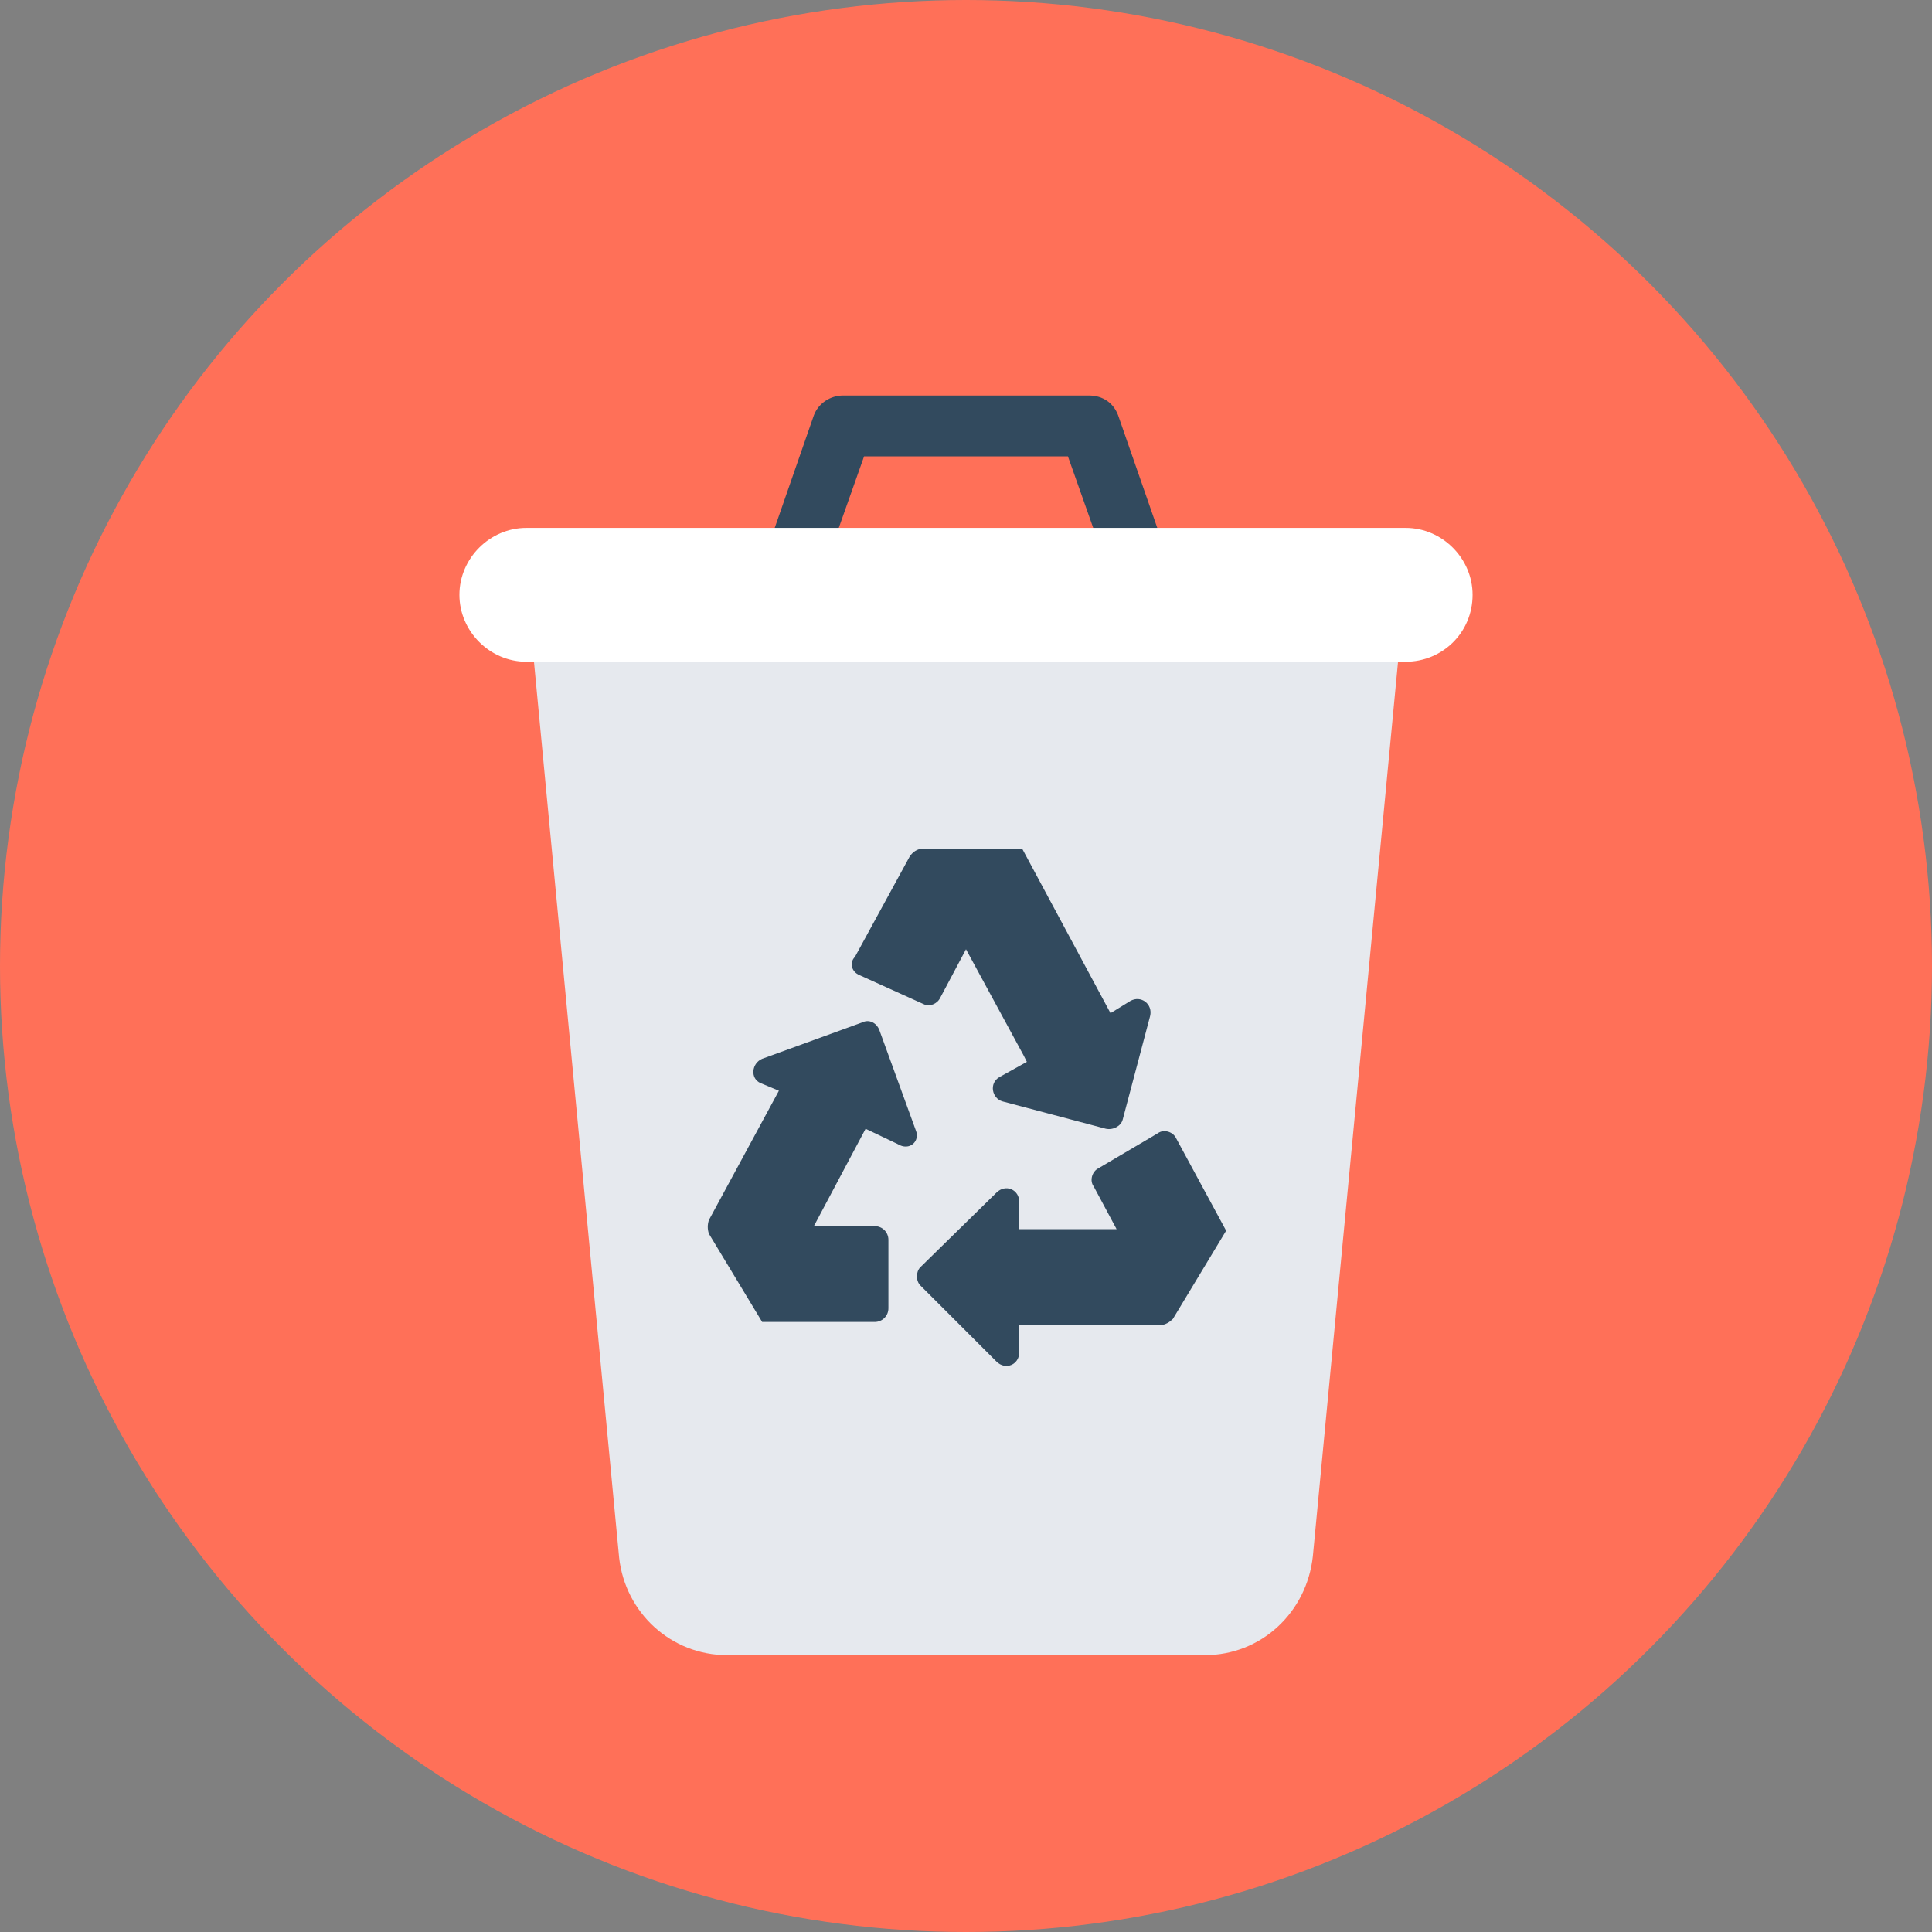
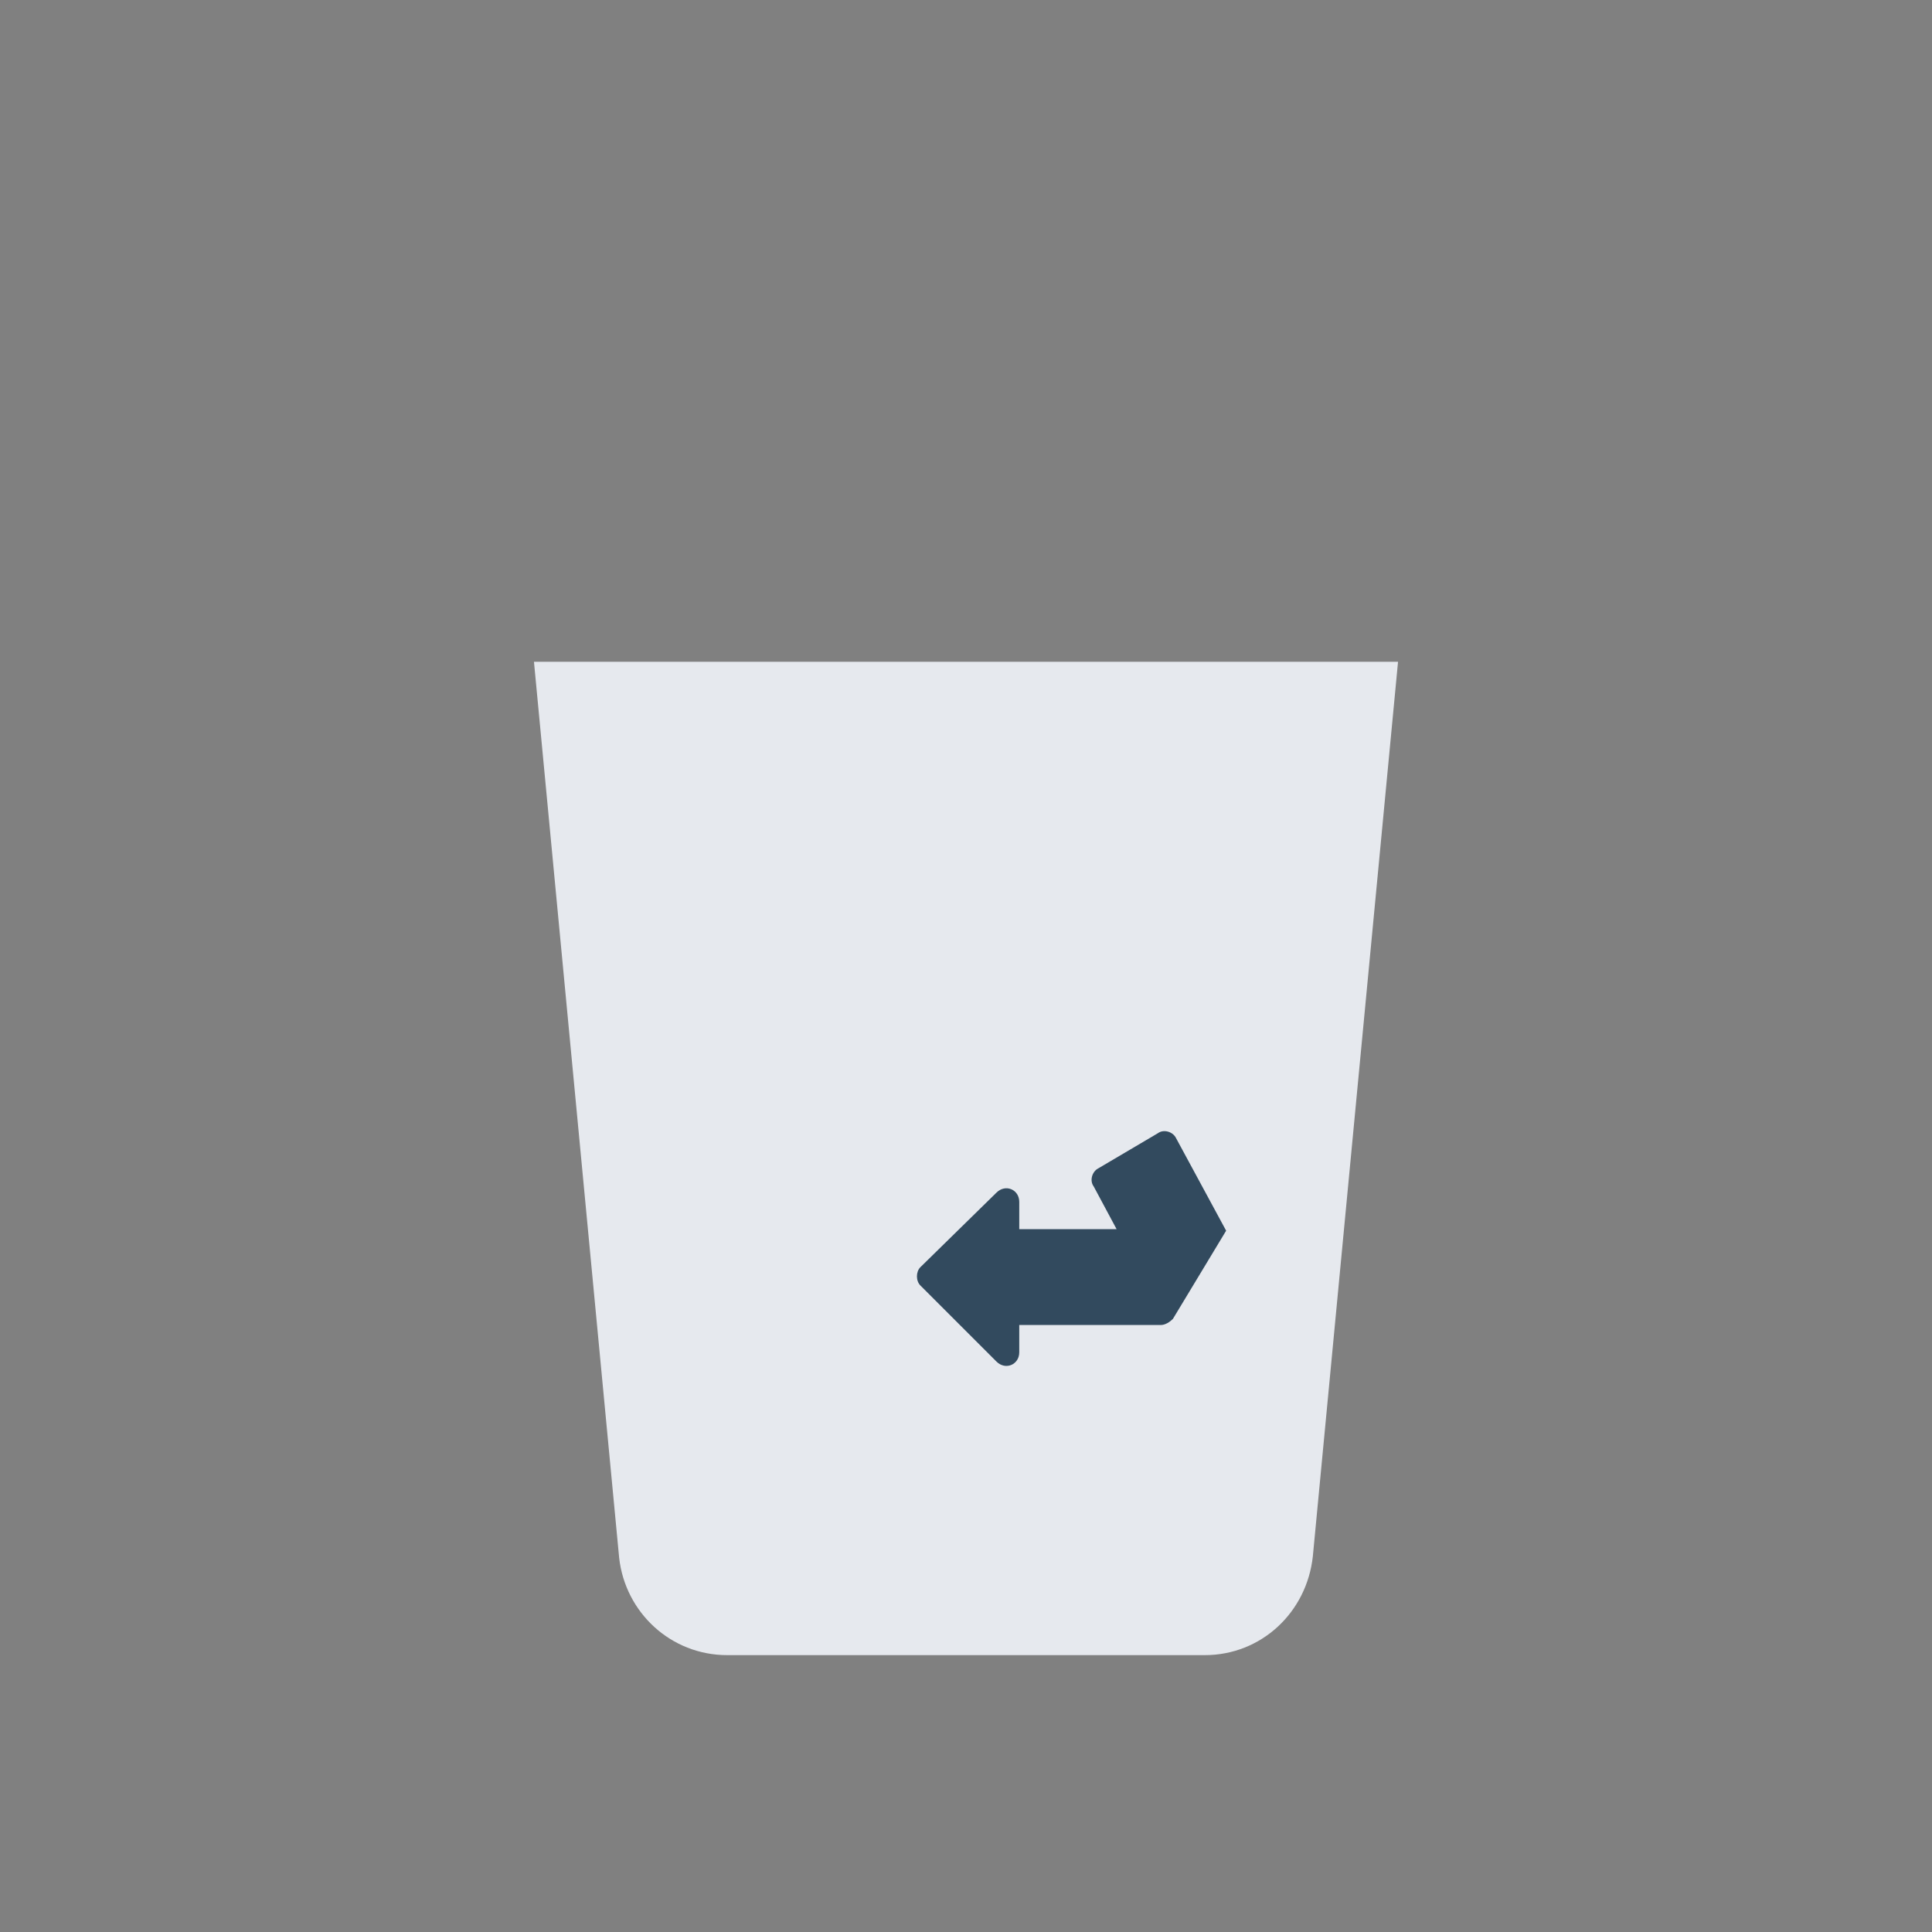
<svg xmlns="http://www.w3.org/2000/svg" height="800px" width="800px" version="1.1" id="Layer_1" viewBox="0 0 508 508" xml:space="preserve">
  <rect x="0" y="0" width="508" height="508" fill="#808080" stroke="none" />
-   <circle style="fill:#FF7058;" cx="254" cy="254" r="254" />
-   <path style="fill:#324A5E;" d="M218,146l9.2-26h53.6l9.2,26h16.8L294,109.2c-1.2-3.2-4-5.2-7.6-5.2h-64.8c-3.2,0-6.4,2-7.6,5.2  L201.2,146H218z" />
  <path style="fill:#E6E9EE;" d="M316.8,435.2H191.2c-14.8,0-26.8-11.2-28.4-25.6L140.4,174h227.2l-22.4,235.2  C343.6,424,331.6,435.2,316.8,435.2z" />
-   <path style="fill:#FFFFFF;" d="M369.6,174H138.4c-9.6,0-17.6-8-17.6-17.6l0,0c0-9.6,8-17.6,17.6-17.6h231.2c9.6,0,17.6,8,17.6,17.6  l0,0C387.2,166.4,379.2,174,369.6,174z" />
  <g>
-     <path style="fill:#324A5E;" d="M226,256.4l16.8,7.6c1.6,0.8,3.6,0,4.4-1.6l6.8-12.8l15.2,28l0.8,1.6l-7.2,4c-2.8,1.6-2,5.6,0.8,6.4   l27.2,7.2c2,0.4,4-0.8,4.4-2.4l7.2-27.2c0.8-3.2-2.4-5.6-5.2-4l-5.2,3.2l-23.2-43.2l0,0l0,0l0,0l0,0h-26.4c-1.2,0-2.4,0.8-3.2,2   l-14.4,26.4C223.2,253.2,224,255.6,226,256.4z" />
    <path style="fill:#324A5E;" d="M309.2,299.2c-0.8-1.6-3.2-2.4-4.8-1.2l-15.6,9.2c-1.6,0.8-2.4,3.2-1.2,4.8l6,11.2H268V316   c0-3.2-3.6-4.8-6-2.4l-20,19.6c-1.2,1.2-1.2,3.6,0,4.8l20,20c2.4,2.4,6,0.8,6-2.4v-7.2h37.2c1.2,0,2.4-0.8,3.2-1.6l14-23.2   L309.2,299.2z" />
-     <path style="fill:#324A5E;" d="M240.8,297.2l-9.6-26.4c-0.8-2-2.8-2.8-4.4-2l-26.4,9.6c-2.8,1.2-3.2,5.2-0.4,6.4l4.8,2l-18.4,34   c-0.4,1.2-0.4,2.4,0,3.6l14,23.2H230c2,0,3.6-1.6,3.6-3.6v-18c0-2-1.6-3.6-3.6-3.6h-16l13.6-25.6l8.4,4   C239.2,302.8,242,300,240.8,297.2z" />
  </g>
</svg>